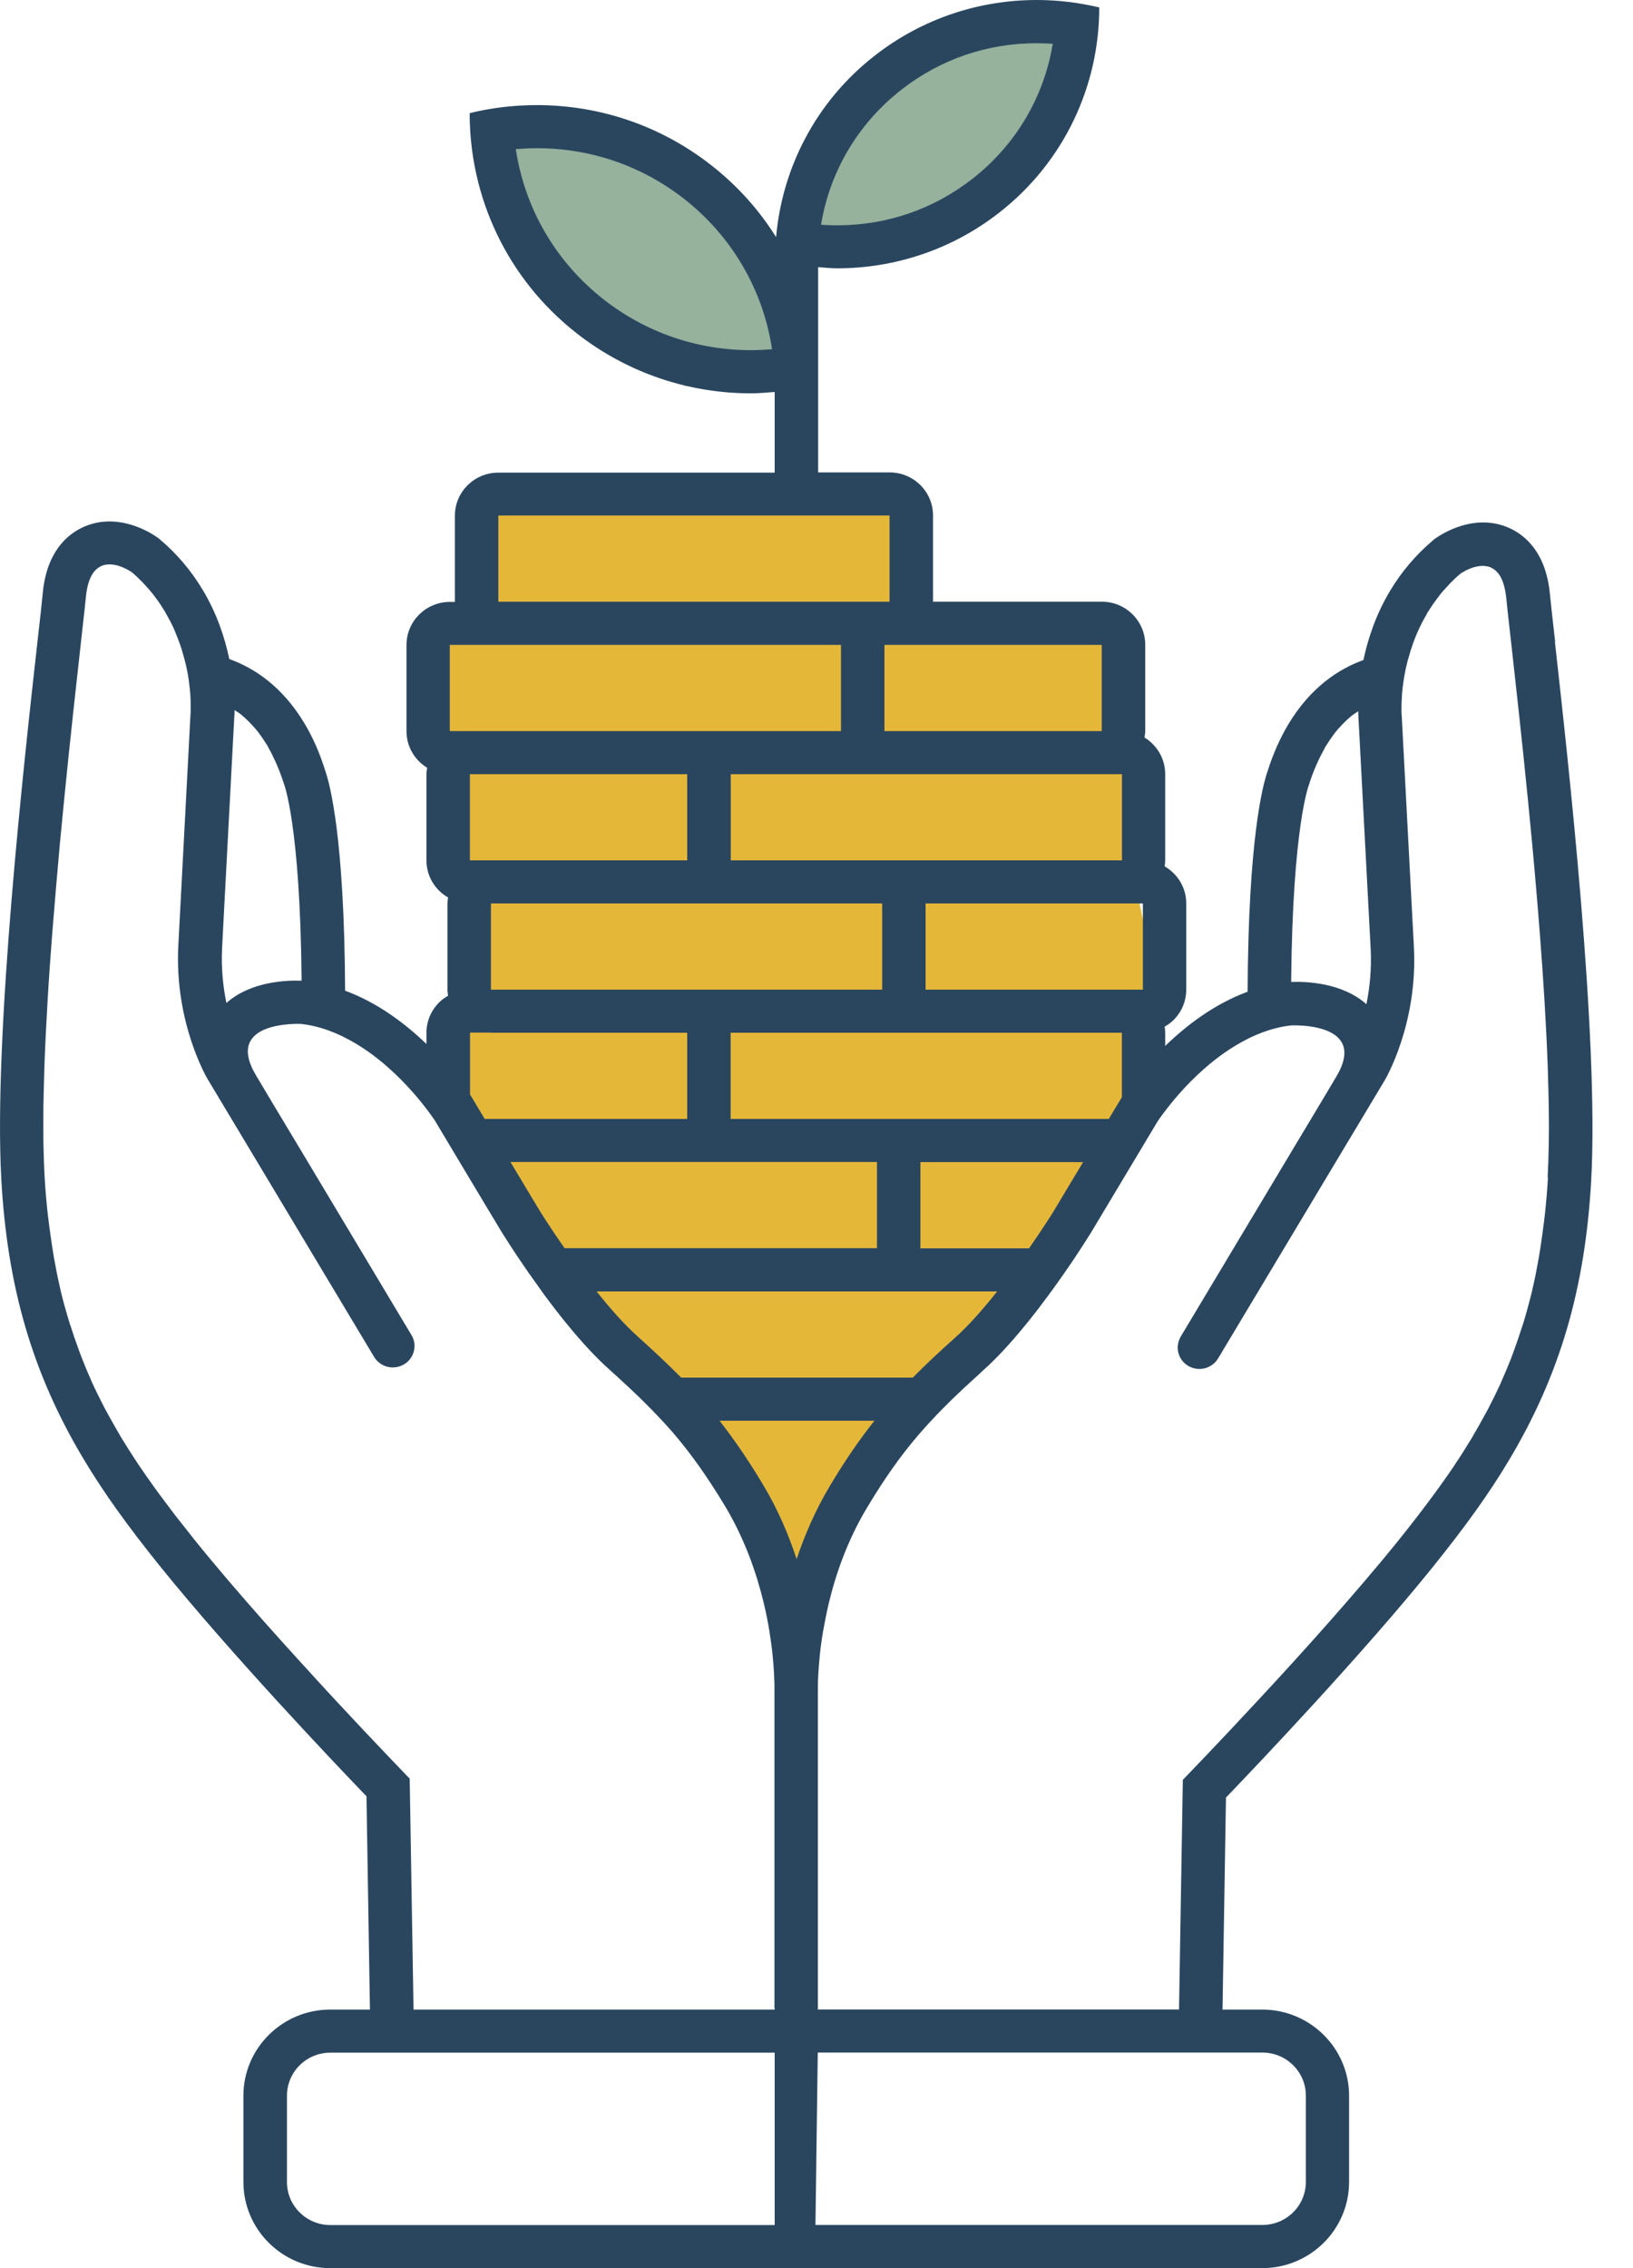
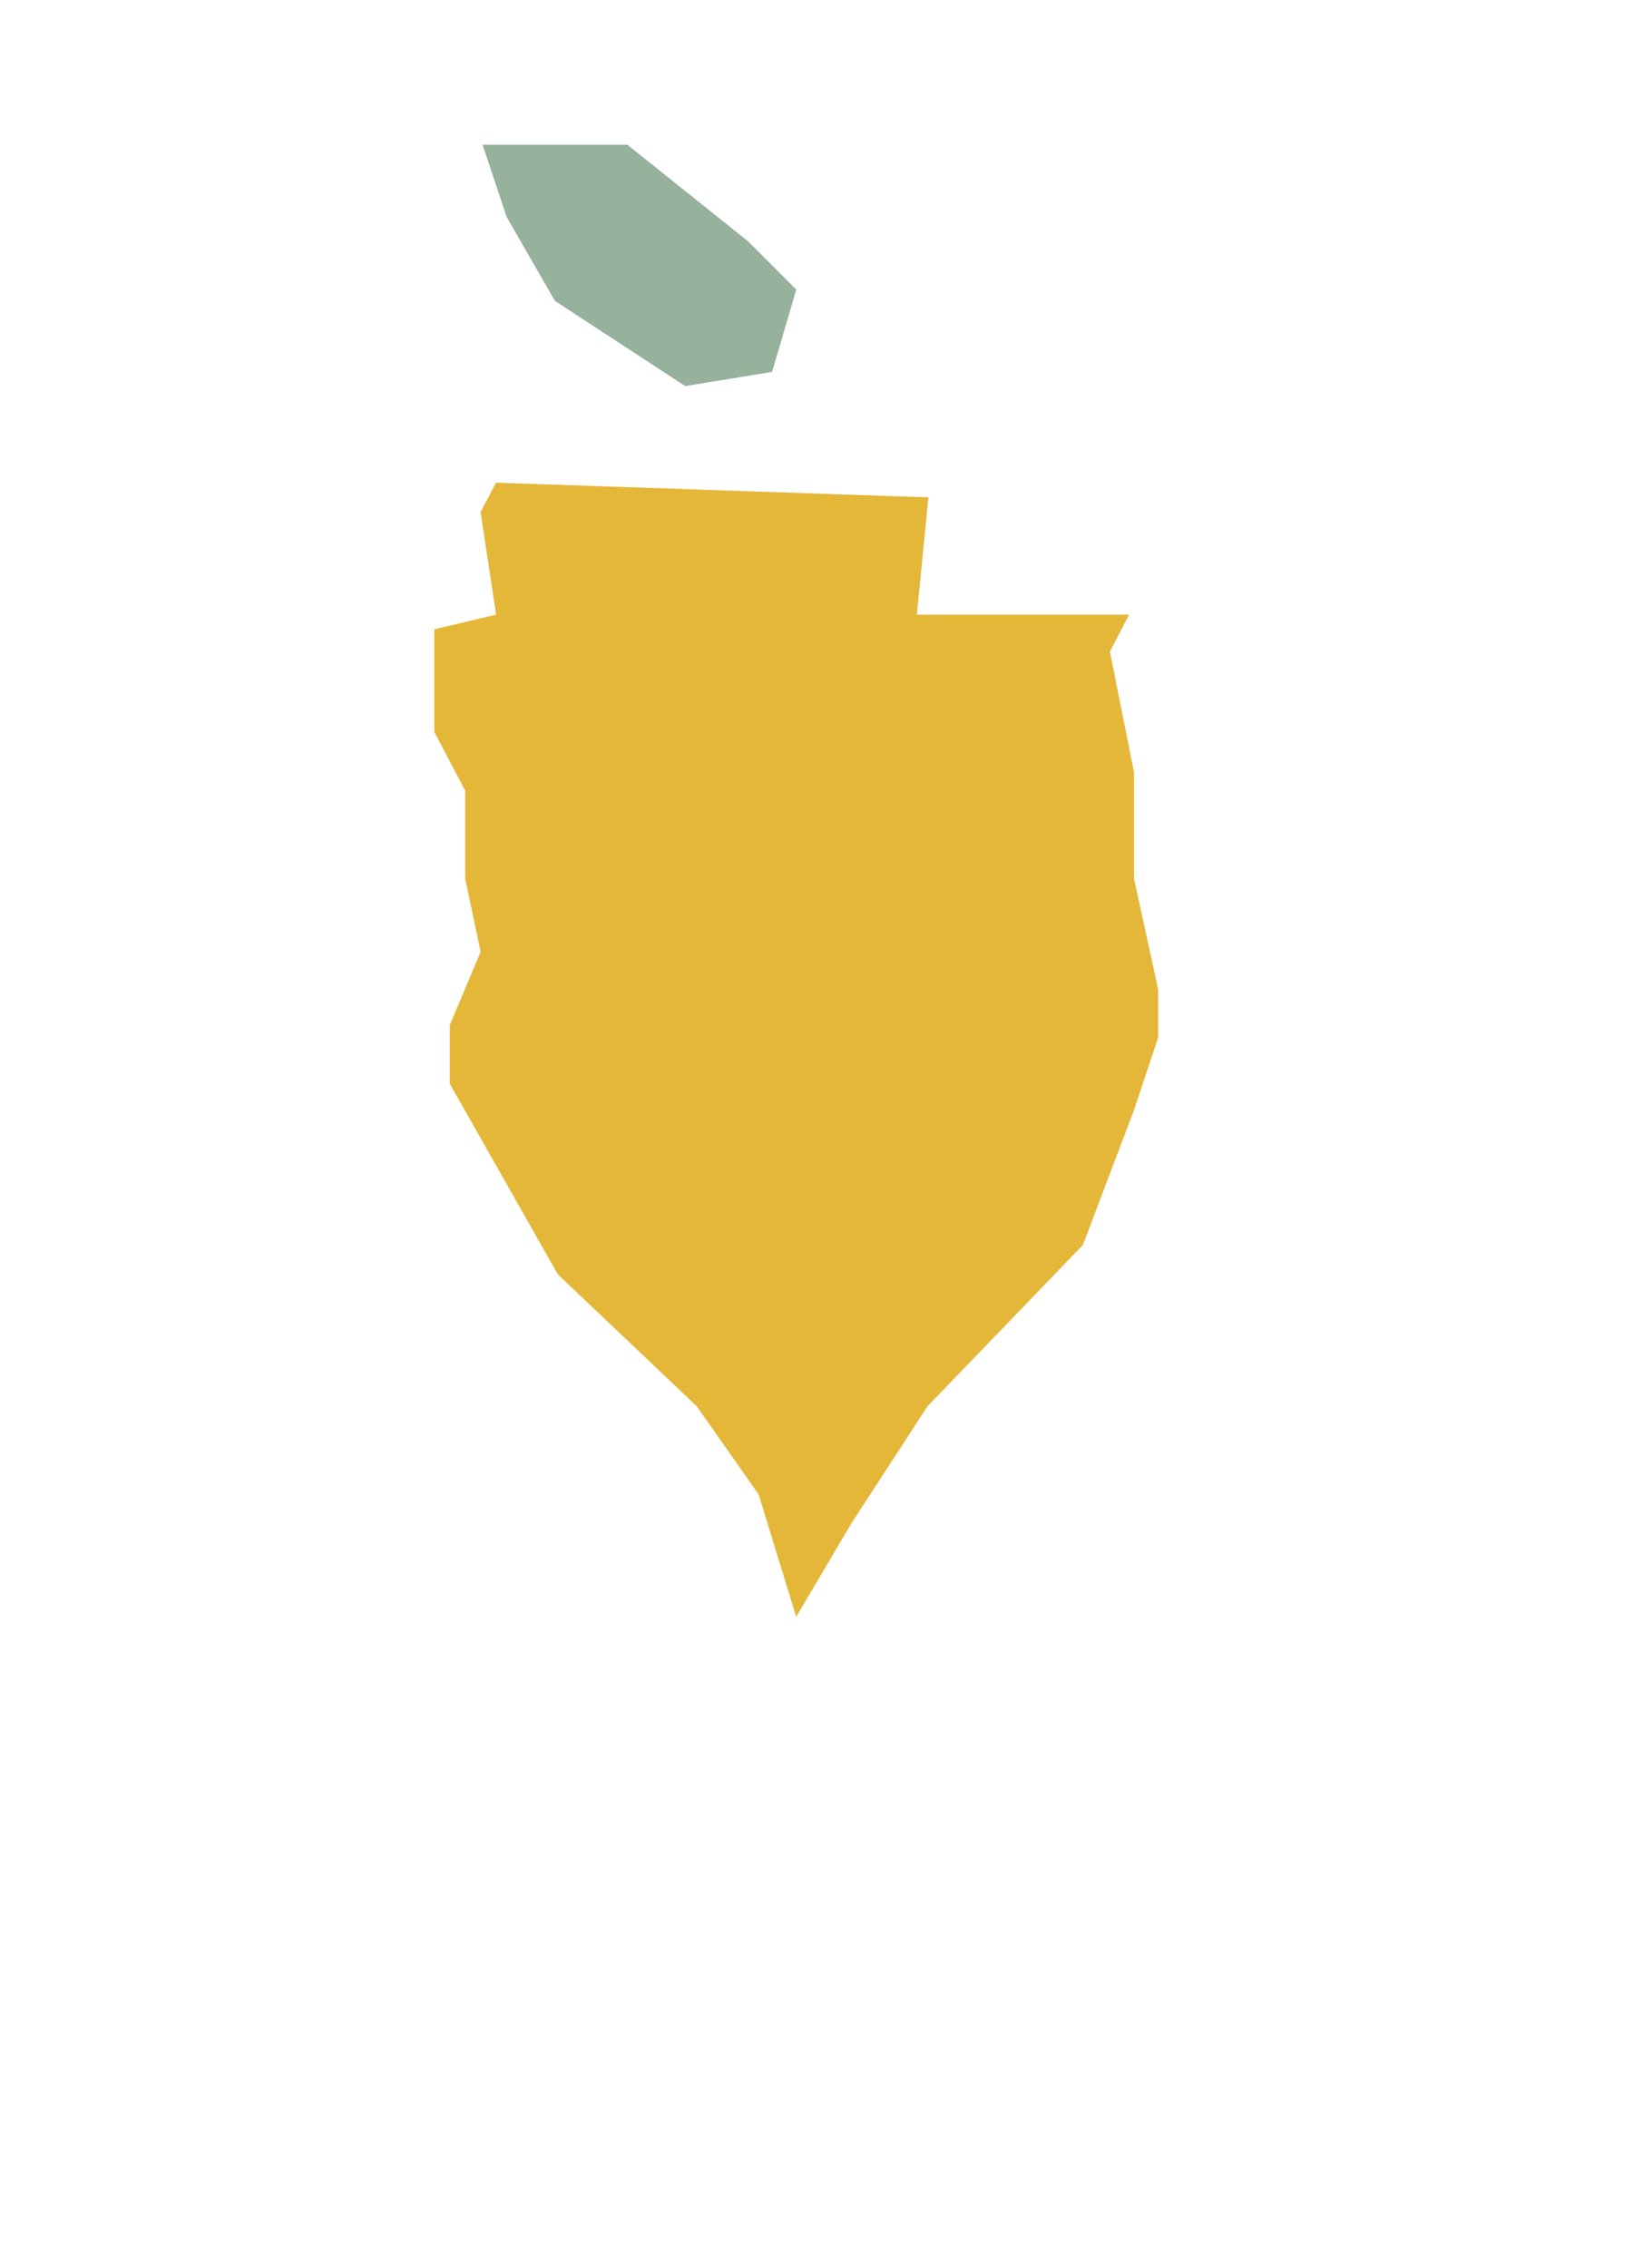
<svg xmlns="http://www.w3.org/2000/svg" width="36" height="50" viewBox="0 0 36 50" fill="none">
  <path d="M13.83 3.191H10.639L11.171 4.787L12.234 6.633L15.107 8.511L17.022 8.198L17.554 6.383L16.49 5.319L13.83 3.191Z" fill="#96B19C" />
-   <path d="M17.553 4.255L17.553 5.318H19.037L20.717 5.015L23.069 2.583L23.404 0.531H21.809L20.045 1.367L18.365 2.583L17.553 4.255Z" fill="#96B19C" />
  <path d="M10.936 13.549L10.595 11.287L10.936 10.641L20.468 10.964L20.212 13.549H24.893L24.468 14.364L25 17.024V19.367L25.532 21.811V22.875L25 24.47L23.872 27.446L20.446 31.002L18.766 33.587L17.553 35.641L16.723 32.941L15.361 31.002L12.298 28.093L9.915 23.891V22.599L10.595 20.983L10.255 19.367V17.428L9.574 16.135V13.873L10.936 13.549Z" fill="#E5B739" />
-   <path d="M34.284 14.149C34.228 13.656 34.187 13.292 34.169 13.103C34.085 12.193 33.637 11.806 33.278 11.642C32.516 11.296 31.785 11.769 31.647 11.867L31.614 11.89L31.583 11.918C31.214 12.231 30.898 12.602 30.646 13.022C30.327 13.555 30.154 14.091 30.057 14.55C29.517 14.745 28.893 15.147 28.401 15.968C28.22 16.271 28.067 16.614 27.947 16.993C27.838 17.302 27.519 18.489 27.504 21.862C26.765 22.135 26.156 22.605 25.687 23.057V22.764C25.687 22.718 25.68 22.676 25.675 22.633C25.746 22.592 25.812 22.544 25.871 22.486C26.052 22.307 26.151 22.067 26.151 21.814V19.914C26.151 19.563 25.957 19.262 25.675 19.098C25.68 19.055 25.687 19.01 25.687 18.964V17.064C25.687 16.723 25.504 16.425 25.231 16.258C25.239 16.21 25.247 16.162 25.247 16.114V14.214C25.247 13.689 24.819 13.264 24.289 13.264H20.569V11.364C20.569 10.839 20.141 10.414 19.611 10.414H18.036V5.889C18.176 5.899 18.316 5.915 18.456 5.915C19.707 5.915 20.969 5.515 22.029 4.687C23.481 3.552 24.235 1.865 24.233 0.164C23.782 0.056 23.318 0 22.854 0C21.603 0 20.342 0.399 19.282 1.228C17.977 2.246 17.244 3.709 17.109 5.227C16.739 4.634 16.258 4.093 15.672 3.636C14.533 2.746 13.18 2.317 11.835 2.317C11.335 2.317 10.838 2.375 10.354 2.494C10.352 4.323 11.159 6.132 12.719 7.352C13.858 8.241 15.211 8.671 16.556 8.671C16.732 8.671 16.905 8.653 17.078 8.641V10.419H14.818H10.986C10.456 10.419 10.028 10.844 10.028 11.369V13.269H9.919C9.389 13.269 8.961 13.694 8.961 14.219V16.119C8.961 16.46 9.144 16.759 9.417 16.925C9.409 16.973 9.401 17.021 9.401 17.069V18.969C9.401 19.32 9.595 19.621 9.878 19.785C9.873 19.828 9.865 19.874 9.865 19.919V21.819C9.865 21.865 9.873 21.907 9.878 21.951C9.807 21.991 9.74 22.039 9.682 22.097C9.501 22.276 9.401 22.516 9.401 22.769V23.014C8.938 22.57 8.334 22.107 7.608 21.839C7.592 18.466 7.274 17.279 7.164 16.971C7.045 16.592 6.894 16.248 6.711 15.945C6.219 15.124 5.595 14.722 5.055 14.528C4.958 14.068 4.787 13.532 4.466 12.999C4.214 12.58 3.901 12.208 3.529 11.895L3.498 11.867L3.465 11.845C3.327 11.746 2.596 11.274 1.834 11.62C1.475 11.784 1.027 12.17 0.942 13.08C0.925 13.269 0.884 13.633 0.828 14.126C0.537 16.728 -0.145 22.822 0.028 25.983C0.16 28.383 0.721 30.288 1.842 32.163C2.28 32.895 2.807 33.633 3.551 34.555C5.083 36.45 7.317 38.807 8.079 39.598L8.155 44.272V44.3H7.282C6.224 44.3 5.366 45.152 5.366 46.2V48.1C5.366 49.149 6.224 50 7.282 50H27.825C28.882 50 29.741 49.149 29.741 48.1V46.2C29.741 45.152 28.882 44.3 27.825 44.3H26.951L27.027 39.626C27.789 38.833 30.024 36.478 31.555 34.583C32.299 33.661 32.829 32.923 33.265 32.191C34.386 30.316 34.946 28.411 35.079 26.011C35.252 22.848 34.569 16.756 34.279 14.154L34.284 14.149ZM19.873 1.976C20.732 1.306 21.761 0.953 22.852 0.953C22.971 0.953 23.088 0.958 23.208 0.965C23.015 2.14 22.393 3.196 21.435 3.944C20.576 4.614 19.547 4.967 18.456 4.967C18.337 4.967 18.22 4.962 18.1 4.955C18.293 3.78 18.915 2.724 19.873 1.976ZM16.556 7.719C15.368 7.719 14.245 7.332 13.312 6.605C12.25 5.773 11.567 4.593 11.371 3.287C11.526 3.275 11.682 3.267 11.835 3.267C13.022 3.267 14.146 3.654 15.078 4.381C16.14 5.213 16.823 6.392 17.02 7.699C16.864 7.711 16.709 7.719 16.556 7.719ZM28.857 17.299C28.902 17.148 28.956 17.011 29.012 16.88C29.03 16.842 29.045 16.804 29.063 16.768C29.104 16.677 29.15 16.594 29.193 16.513C29.203 16.493 29.213 16.47 29.224 16.453C29.231 16.443 29.236 16.435 29.244 16.425C29.32 16.301 29.399 16.19 29.481 16.091C29.496 16.071 29.514 16.056 29.529 16.038C29.613 15.945 29.7 15.859 29.787 15.788L29.792 15.783C29.843 15.743 29.891 15.715 29.942 15.68C29.945 15.743 29.947 15.788 29.947 15.808L30.217 20.922C30.24 21.374 30.194 21.786 30.123 22.137C29.583 21.657 28.783 21.634 28.464 21.647C28.495 18.193 28.857 17.299 28.857 17.299ZM25.195 19.916V21.817H20.405V19.916H25.195ZM15.149 18.966H10.359V17.067H15.149V18.966ZM16.107 19.916H19.448V21.817H10.823V19.916H16.107ZM10.826 22.766H15.149V24.666H10.685L10.415 24.214L10.4 24.189C10.392 24.179 10.375 24.148 10.362 24.131V22.764H10.826L10.826 22.766ZM11.317 25.616H19.333V27.516H12.446C12.109 27.034 11.885 26.67 11.883 26.665L11.253 25.616H11.317ZM13.177 28.469H21.983C21.68 28.85 21.356 29.222 21.043 29.5C20.704 29.803 20.403 30.083 20.123 30.369H15.017C14.726 30.076 14.418 29.785 14.069 29.472C13.763 29.199 13.447 28.84 13.152 28.469H13.18L13.177 28.469ZM20.291 27.519V25.619H23.876L23.231 26.695C23.229 26.7 23.012 27.049 22.686 27.519H20.291ZM23.644 24.666H16.107V22.766H24.732V24.191C24.727 24.196 24.719 24.212 24.714 24.217L24.699 24.242L24.444 24.666L23.644 24.666ZM24.732 18.966H16.11V17.067H24.734V18.966H24.732ZM21.896 14.217H24.288V16.116H19.498V14.217H21.896ZM10.986 11.364H19.61V13.264H10.986V11.364ZM9.918 14.217H18.54V16.116H9.916V14.217H9.918ZM5.166 15.783C5.169 15.763 5.171 15.715 5.171 15.654C5.222 15.687 5.271 15.715 5.322 15.758L5.327 15.763C5.413 15.834 5.5 15.919 5.584 16.013C5.599 16.031 5.617 16.048 5.633 16.066C5.714 16.165 5.793 16.276 5.87 16.399C5.877 16.41 5.882 16.417 5.89 16.427C5.9 16.445 5.91 16.47 5.921 16.488C5.966 16.566 6.01 16.652 6.05 16.743C6.068 16.781 6.086 16.816 6.101 16.854C6.157 16.983 6.208 17.12 6.257 17.271C6.257 17.271 6.619 18.166 6.649 21.619C6.333 21.607 5.531 21.629 4.991 22.11C4.919 21.758 4.873 21.346 4.896 20.894L5.166 15.781L5.166 15.783ZM17.078 49.05H7.284C6.754 49.05 6.326 48.626 6.326 48.1V46.2C6.326 45.937 6.433 45.7 6.606 45.528C6.779 45.356 7.019 45.25 7.284 45.25H17.078L17.078 49.05ZM17.078 44.272V44.3H9.116V44.272L9.032 39.209C9.032 39.209 8.306 38.461 7.35 37.431C6.874 36.915 6.339 36.329 5.809 35.733C5.279 35.134 4.756 34.525 4.3 33.959C4.165 33.79 4.033 33.623 3.903 33.456C3.865 33.408 3.826 33.358 3.791 33.31C3.694 33.184 3.6 33.055 3.505 32.928C3.47 32.878 3.431 32.83 3.396 32.779C3.273 32.607 3.154 32.436 3.037 32.264C3.031 32.254 3.024 32.246 3.019 32.236C2.912 32.074 2.807 31.908 2.705 31.743C2.693 31.721 2.677 31.7 2.665 31.678C2.647 31.647 2.631 31.614 2.611 31.584C2.535 31.453 2.461 31.321 2.387 31.188C2.359 31.134 2.328 31.081 2.3 31.028C2.206 30.846 2.114 30.662 2.028 30.473C2.022 30.46 2.017 30.447 2.012 30.435C1.933 30.258 1.857 30.076 1.786 29.891C1.763 29.831 1.74 29.77 1.719 29.709C1.666 29.561 1.612 29.409 1.564 29.255C1.543 29.194 1.523 29.131 1.505 29.07C1.442 28.858 1.38 28.641 1.329 28.416C1.327 28.408 1.327 28.398 1.324 28.391C1.273 28.176 1.23 27.951 1.189 27.724C1.177 27.653 1.166 27.58 1.154 27.506C1.126 27.327 1.1 27.145 1.077 26.958C1.067 26.882 1.059 26.807 1.049 26.728C1.021 26.471 0.998 26.205 0.983 25.93C0.97 25.7 0.963 25.452 0.957 25.192C0.955 24.932 0.955 24.657 0.957 24.371C0.963 24.086 0.97 23.79 0.98 23.484C0.996 23.027 1.021 22.549 1.049 22.064C1.077 21.577 1.113 21.081 1.151 20.584C1.177 20.253 1.205 19.919 1.233 19.591C1.261 19.26 1.291 18.934 1.319 18.61C1.35 18.287 1.38 17.969 1.411 17.66C1.549 16.263 1.689 15.02 1.783 14.171C1.803 13.982 1.824 13.813 1.839 13.666C1.865 13.446 1.882 13.274 1.893 13.163C1.9 13.09 1.91 13.022 1.923 12.961C1.949 12.84 1.984 12.744 2.028 12.671C2.051 12.633 2.073 12.602 2.099 12.575C2.124 12.547 2.15 12.527 2.178 12.509C2.206 12.491 2.234 12.476 2.262 12.466C2.29 12.456 2.321 12.448 2.351 12.446C2.471 12.431 2.593 12.461 2.693 12.501C2.817 12.552 2.904 12.613 2.904 12.613C2.988 12.683 3.067 12.759 3.141 12.835C3.166 12.86 3.187 12.885 3.21 12.911C3.258 12.964 3.304 13.014 3.347 13.067C3.373 13.098 3.396 13.128 3.419 13.161C3.457 13.211 3.493 13.259 3.526 13.31C3.549 13.343 3.569 13.376 3.589 13.408C3.605 13.434 3.623 13.456 3.635 13.479C3.645 13.494 3.651 13.509 3.658 13.525C3.727 13.643 3.791 13.762 3.842 13.881C3.847 13.891 3.849 13.901 3.854 13.911C3.903 14.025 3.944 14.134 3.982 14.245C3.989 14.27 4 14.295 4.007 14.32C4.01 14.331 4.012 14.341 4.015 14.351C4.045 14.452 4.074 14.553 4.096 14.649C4.102 14.669 4.104 14.687 4.109 14.704C4.13 14.798 4.145 14.886 4.158 14.97C4.16 14.988 4.163 15.008 4.165 15.025C4.178 15.116 4.186 15.202 4.193 15.278C4.193 15.288 4.196 15.296 4.196 15.306V15.308V15.329C4.201 15.394 4.203 15.455 4.203 15.505V15.526V15.657V15.68C4.203 15.703 4.201 15.718 4.201 15.718L3.931 20.849C3.842 22.559 4.575 23.785 4.575 23.785L5.09 24.644L5.602 25.498L8.247 29.912C8.382 30.137 8.675 30.212 8.904 30.078C9.019 30.013 9.093 29.904 9.123 29.788C9.154 29.669 9.139 29.54 9.07 29.429L6.576 25.263L6.063 24.409L5.646 23.709C4.912 22.484 6.637 22.572 6.637 22.572H6.642C6.746 22.585 6.851 22.602 6.953 22.628C7.159 22.678 7.355 22.752 7.544 22.843C7.562 22.85 7.579 22.863 7.597 22.87C7.951 23.047 8.272 23.28 8.545 23.522C8.762 23.712 8.948 23.906 9.103 24.081C9.225 24.219 9.32 24.338 9.396 24.439C9.416 24.467 9.442 24.497 9.46 24.523C9.513 24.596 9.551 24.651 9.572 24.679C9.582 24.694 9.587 24.702 9.587 24.702L9.865 25.167L10.114 25.584L10.703 26.567L11.055 27.153C11.055 27.153 11.146 27.299 11.289 27.519C11.386 27.668 11.506 27.845 11.651 28.055C11.743 28.183 11.842 28.325 11.946 28.469C11.962 28.489 11.972 28.507 11.987 28.527C12.288 28.936 12.639 29.379 12.994 29.758C13.136 29.909 13.279 30.053 13.422 30.18C13.495 30.245 13.562 30.306 13.63 30.369C13.995 30.7 14.311 31.008 14.599 31.319C14.678 31.405 14.757 31.491 14.831 31.577C15.233 32.044 15.592 32.552 15.99 33.211C16.418 33.929 16.678 34.677 16.836 35.334C16.889 35.553 16.93 35.761 16.961 35.955C16.991 36.15 17.017 36.327 17.032 36.486C17.065 36.804 17.07 37.034 17.073 37.158V37.319V44.27L17.078 44.272ZM17.562 34.369C17.386 33.836 17.149 33.272 16.82 32.727C16.492 32.178 16.181 31.726 15.862 31.319H19.277C18.948 31.733 18.632 32.193 18.296 32.754C17.975 33.292 17.738 33.843 17.562 34.369ZM27.526 45.248H27.829C28.095 45.248 28.334 45.354 28.507 45.526C28.681 45.697 28.788 45.935 28.788 46.198V48.098C28.788 48.623 28.36 49.048 27.829 49.048H17.977L18.028 45.248L27.526 45.248ZM34.125 25.955C34.11 26.231 34.087 26.496 34.059 26.754C34.051 26.832 34.041 26.908 34.031 26.984C34.008 27.171 33.983 27.352 33.955 27.532C33.942 27.605 33.931 27.678 33.919 27.749C33.878 27.977 33.835 28.201 33.784 28.416C33.781 28.424 33.781 28.434 33.779 28.441C33.725 28.666 33.667 28.881 33.603 29.096C33.585 29.159 33.565 29.22 33.544 29.28C33.496 29.434 33.442 29.586 33.389 29.735C33.366 29.796 33.346 29.856 33.323 29.917C33.251 30.101 33.175 30.283 33.096 30.46C33.091 30.473 33.086 30.485 33.081 30.498C32.994 30.687 32.902 30.872 32.808 31.054C32.78 31.107 32.752 31.16 32.721 31.213C32.65 31.347 32.574 31.478 32.497 31.61C32.479 31.64 32.464 31.673 32.444 31.703C32.431 31.726 32.416 31.746 32.403 31.769C32.301 31.936 32.199 32.1 32.089 32.261C32.084 32.272 32.077 32.279 32.072 32.289C31.957 32.464 31.835 32.633 31.712 32.805C31.677 32.855 31.641 32.903 31.603 32.954C31.509 33.08 31.414 33.209 31.317 33.335C31.279 33.383 31.244 33.434 31.205 33.482C31.075 33.648 30.943 33.818 30.808 33.984C30.352 34.55 29.827 35.159 29.299 35.758C28.77 36.357 28.237 36.941 27.758 37.456C26.803 38.487 26.076 39.235 26.076 39.235L25.992 44.298H18.03V37.292C18.03 37.279 18.033 37.231 18.03 37.153C18.033 37.021 18.041 36.807 18.071 36.511C18.086 36.352 18.109 36.172 18.142 35.98C18.176 35.786 18.216 35.579 18.267 35.359C18.423 34.702 18.683 33.954 19.113 33.237C19.508 32.577 19.87 32.069 20.273 31.602C20.357 31.506 20.443 31.41 20.53 31.317C20.818 31.006 21.136 30.698 21.503 30.367C21.564 30.311 21.62 30.261 21.681 30.202C21.824 30.076 21.967 29.932 22.11 29.78C22.466 29.399 22.815 28.959 23.116 28.55C23.136 28.52 23.154 28.494 23.177 28.467C23.274 28.333 23.368 28.201 23.452 28.08C23.608 27.858 23.733 27.668 23.832 27.517C23.964 27.312 24.048 27.178 24.048 27.178L24.983 25.617L25.012 25.569L25.491 24.768L25.514 24.73C25.514 24.73 25.518 24.722 25.529 24.707C25.547 24.679 25.585 24.624 25.641 24.55C25.651 24.535 25.669 24.513 25.682 24.497C25.761 24.391 25.865 24.26 25.997 24.111C26.15 23.937 26.339 23.742 26.555 23.553C26.828 23.313 27.149 23.08 27.503 22.903C27.521 22.893 27.539 22.883 27.557 22.875C27.745 22.785 27.942 22.711 28.148 22.661C28.25 22.635 28.352 22.618 28.459 22.605H28.464C28.464 22.605 30.189 22.517 29.455 23.742L29.037 24.442L28.525 25.296L26.031 29.462C25.964 29.576 25.949 29.705 25.977 29.821C26.008 29.94 26.084 30.046 26.196 30.111C26.423 30.245 26.719 30.172 26.854 29.945L29.498 25.531L30.01 24.677L30.525 23.818C30.525 23.818 31.259 22.593 31.17 20.882L30.9 15.751C30.9 15.751 30.9 15.736 30.897 15.713V15.69C30.897 15.657 30.895 15.617 30.897 15.559V15.538C30.897 15.488 30.902 15.427 30.905 15.362V15.341V15.339C30.905 15.329 30.905 15.321 30.907 15.311C30.912 15.235 30.922 15.149 30.935 15.058C30.938 15.041 30.94 15.023 30.943 15.003C30.956 14.919 30.971 14.831 30.991 14.738C30.996 14.72 30.999 14.7 31.004 14.682C31.024 14.586 31.055 14.487 31.086 14.384C31.088 14.374 31.091 14.364 31.093 14.354C31.101 14.328 31.111 14.303 31.119 14.278C31.154 14.169 31.195 14.058 31.246 13.944C31.251 13.934 31.254 13.924 31.259 13.914C31.312 13.795 31.373 13.676 31.442 13.558C31.45 13.543 31.458 13.527 31.465 13.512C31.48 13.487 31.496 13.464 31.511 13.441C31.532 13.409 31.552 13.376 31.575 13.343C31.608 13.292 31.646 13.244 31.682 13.194C31.705 13.164 31.728 13.131 31.753 13.1C31.797 13.047 31.842 12.994 31.891 12.944C31.914 12.918 31.937 12.893 31.959 12.868C32.033 12.792 32.112 12.716 32.197 12.646C32.197 12.646 32.286 12.582 32.408 12.534C32.507 12.494 32.63 12.464 32.749 12.479C32.78 12.484 32.808 12.489 32.839 12.499C32.867 12.509 32.897 12.524 32.923 12.542C32.951 12.56 32.976 12.582 33.002 12.608C33.027 12.635 33.05 12.666 33.073 12.704C33.116 12.777 33.152 12.873 33.177 12.994C33.19 13.055 33.2 13.123 33.208 13.196C33.218 13.307 33.236 13.479 33.261 13.699C33.277 13.846 33.297 14.015 33.318 14.204C33.412 15.053 33.552 16.296 33.69 17.694C33.72 18.004 33.751 18.323 33.781 18.643C33.812 18.967 33.84 19.295 33.868 19.624C33.896 19.955 33.924 20.286 33.949 20.617C33.988 21.114 34.021 21.61 34.051 22.097C34.079 22.585 34.105 23.06 34.12 23.517C34.13 23.823 34.138 24.119 34.143 24.404C34.148 24.689 34.148 24.962 34.143 25.225C34.138 25.485 34.13 25.733 34.118 25.963L34.125 25.955Z" fill="#2A465F" />
</svg>